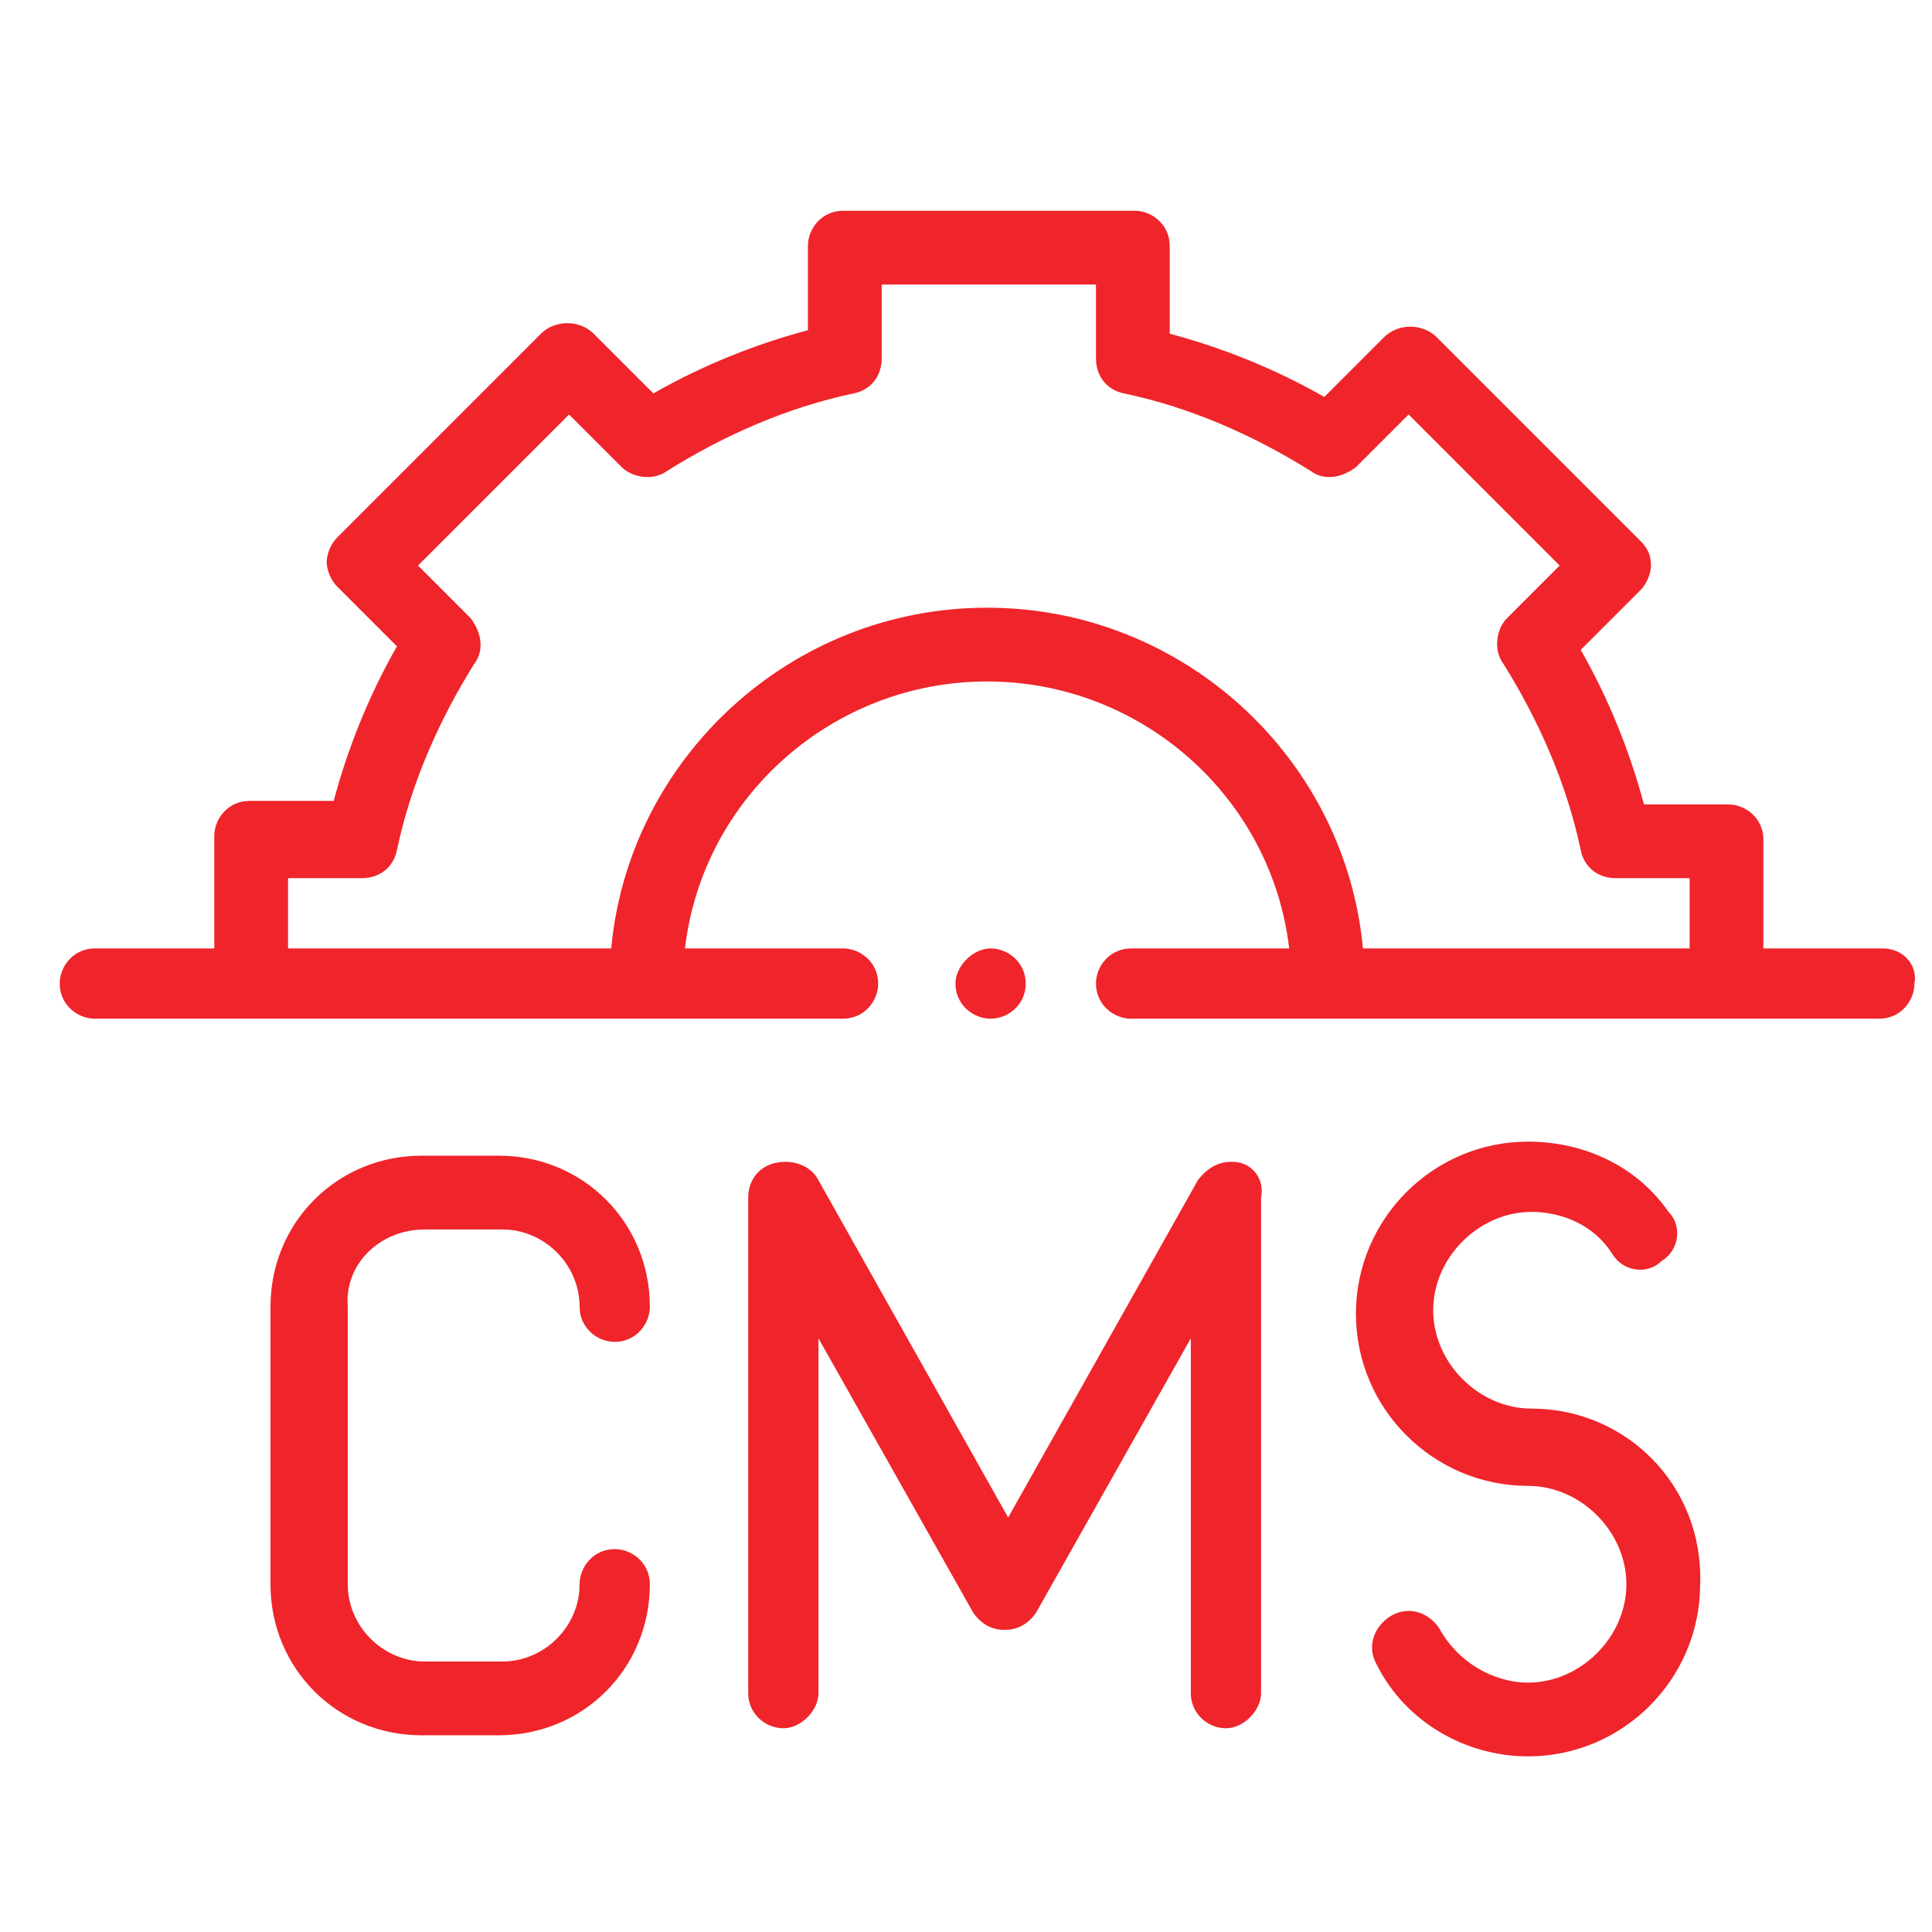
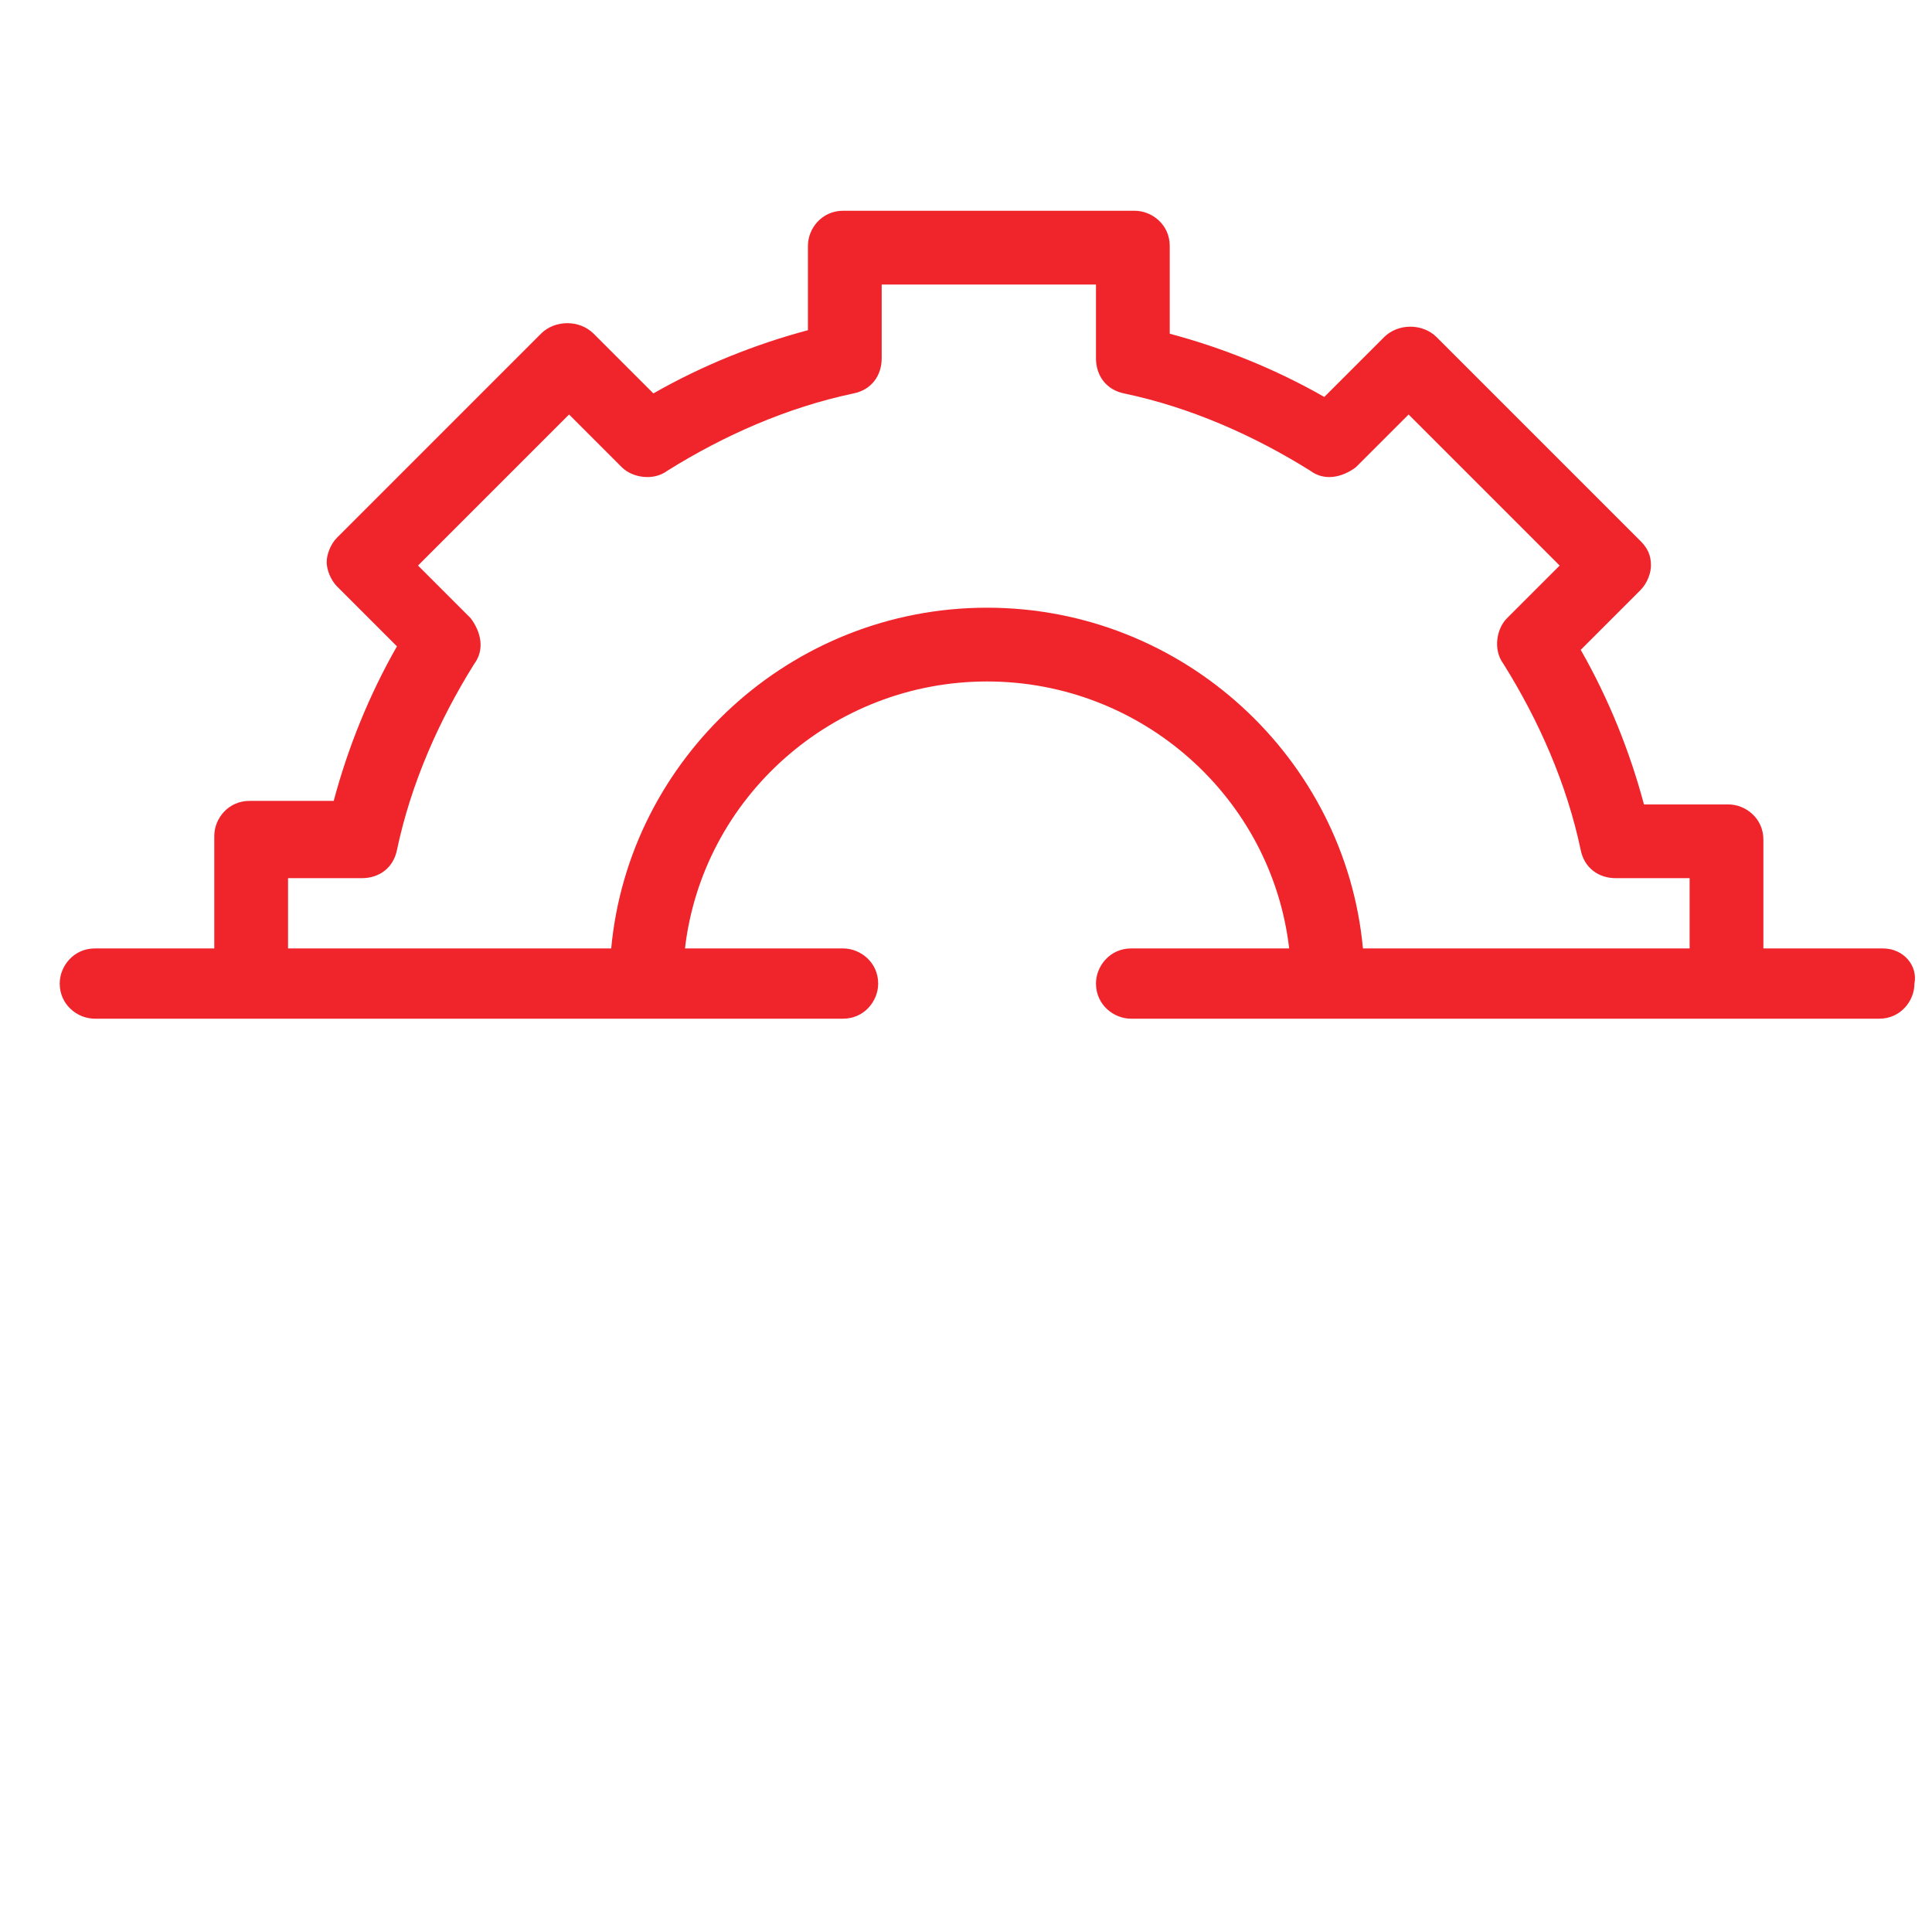
<svg xmlns="http://www.w3.org/2000/svg" width="55" height="55" viewBox="0 0 55 55" fill="none">
  <path fill-rule="evenodd" clip-rule="evenodd" d="M53.6 27H50.2V23.9C50.2 23.3 49.7 22.9 49.2 22.9H46.8C46.4 21.4 45.8 19.9 45 18.5L46.7 16.8C46.9 16.6 47 16.3 47 16.1C47 15.8 46.9 15.6 46.7 15.4L40.9 9.6C40.5 9.2 39.8 9.2 39.4 9.6L37.7 11.3C36.3 10.5 34.8 9.9 33.3 9.5V7C33.3 6.4 32.8 6 32.3 6H24C23.4 6 23 6.5 23 7V9.4C21.5 9.8 20 10.4 18.6 11.2L16.9 9.5C16.5 9.1 15.8 9.1 15.4 9.5L9.6 15.3C9.4 15.5 9.3 15.8 9.3 16C9.3 16.2 9.4 16.5 9.6 16.7L11.3 18.4C10.5 19.8 9.9 21.3 9.5 22.8H7.1C6.5 22.8 6.1 23.3 6.1 23.8V27H2.7C2.1 27 1.7 27.5 1.7 28C1.7 28.6 2.2 29 2.7 29H24C24.6 29 25 28.5 25 28C25 27.4 24.5 27 24 27H19.5C20 22.7 23.7 19.4 28.1 19.4C32.5 19.4 36.2 22.7 36.7 27H32.2C31.6 27 31.2 27.5 31.2 28C31.2 28.6 31.7 29 32.2 29H53.5C54.1 29 54.5 28.5 54.5 28C54.6 27.5 54.2 27 53.6 27ZM28.1 17.3C22.5 17.3 17.9 21.6 17.4 27H8.2V25H10.3C10.8 25 11.2 24.7 11.3 24.2C11.7 22.3 12.5 20.5 13.5 18.9C13.8 18.5 13.7 18 13.4 17.6L11.9 16.1L16.2 11.8L17.7 13.3C18 13.6 18.6 13.7 19 13.4C20.6 12.4 22.4 11.6 24.3 11.2C24.8 11.1 25.1 10.7 25.1 10.2V8.1H31.2V10.2C31.2 10.7 31.5 11.1 32 11.2C33.9 11.6 35.7 12.4 37.3 13.4C37.7 13.7 38.2 13.6 38.6 13.3L40.1 11.8L44.4 16.1L42.9 17.6C42.6 17.9 42.5 18.5 42.8 18.9C43.8 20.5 44.6 22.3 45 24.2C45.1 24.7 45.5 25 46 25H48.1V27H38.8C38.3 21.6 33.7 17.3 28.1 17.3Z" fill="#EF252B" />
-   <path fill-rule="evenodd" clip-rule="evenodd" d="M12.1 35H14.3C15.5 35 16.5 36 16.5 37.2C16.5 37.8 17 38.2 17.5 38.2C18.1 38.2 18.5 37.7 18.5 37.2C18.5 34.8 16.6 32.9 14.2 32.9H12C9.6 32.9 7.7 34.8 7.7 37.2V45.1C7.7 47.5 9.6 49.4 12 49.4H14.2C16.6 49.4 18.5 47.5 18.5 45.1C18.5 44.5 18 44.1 17.5 44.1C16.9 44.1 16.5 44.6 16.5 45.1C16.5 46.3 15.5 47.3 14.3 47.3H12.1C10.9 47.3 9.9 46.3 9.9 45.1V37.2C9.8 36 10.8 35 12.1 35Z" fill="#EF252B" />
-   <path fill-rule="evenodd" clip-rule="evenodd" d="M35.3 33.1C34.8 33 34.4 33.2 34.1 33.6L28.7 43.2L23.3 33.6C23.1 33.2 22.6 33 22.1 33.1C21.6 33.2 21.3 33.6 21.3 34.1V48.2C21.3 48.8 21.8 49.2 22.3 49.2C22.8 49.2 23.3 48.7 23.3 48.2V38.1L27.7 45.9C27.9 46.2 28.2 46.4 28.6 46.4C29 46.4 29.3 46.2 29.5 45.9L33.9 38.1V48.2C33.9 48.8 34.4 49.2 34.9 49.2C35.4 49.2 35.9 48.7 35.9 48.2V34.1C36 33.6 35.7 33.2 35.3 33.1Z" fill="#EF252B" />
-   <path fill-rule="evenodd" clip-rule="evenodd" d="M43.6 40.1C42.1 40.1 40.8 38.8 40.8 37.3C40.8 35.8 42.1 34.5 43.6 34.5C44.5 34.5 45.4 34.9 45.9 35.7C46.2 36.2 46.9 36.3 47.3 35.9C47.8 35.6 47.9 34.9 47.5 34.5C46.6 33.2 45.1 32.5 43.5 32.5C40.8 32.5 38.6 34.7 38.6 37.4C38.6 40.1 40.8 42.3 43.5 42.3C45 42.3 46.3 43.6 46.3 45.1C46.3 46.6 45 47.9 43.5 47.9C42.5 47.9 41.5 47.3 41 46.4C40.7 45.9 40.1 45.7 39.6 46C39.1 46.3 38.9 46.9 39.2 47.4C40 49 41.7 50 43.5 50C46.2 50 48.4 47.8 48.4 45.1C48.5 42.3 46.3 40.1 43.6 40.1Z" fill="#EF252B" />
-   <path fill-rule="evenodd" clip-rule="evenodd" d="M29.2 28C29.2 27.4 28.7 27 28.2 27C27.7 27 27.2 27.5 27.2 28C27.2 28.6 27.7 29 28.2 29C28.7 29 29.2 28.6 29.2 28Z" fill="#EF252B" />
</svg>